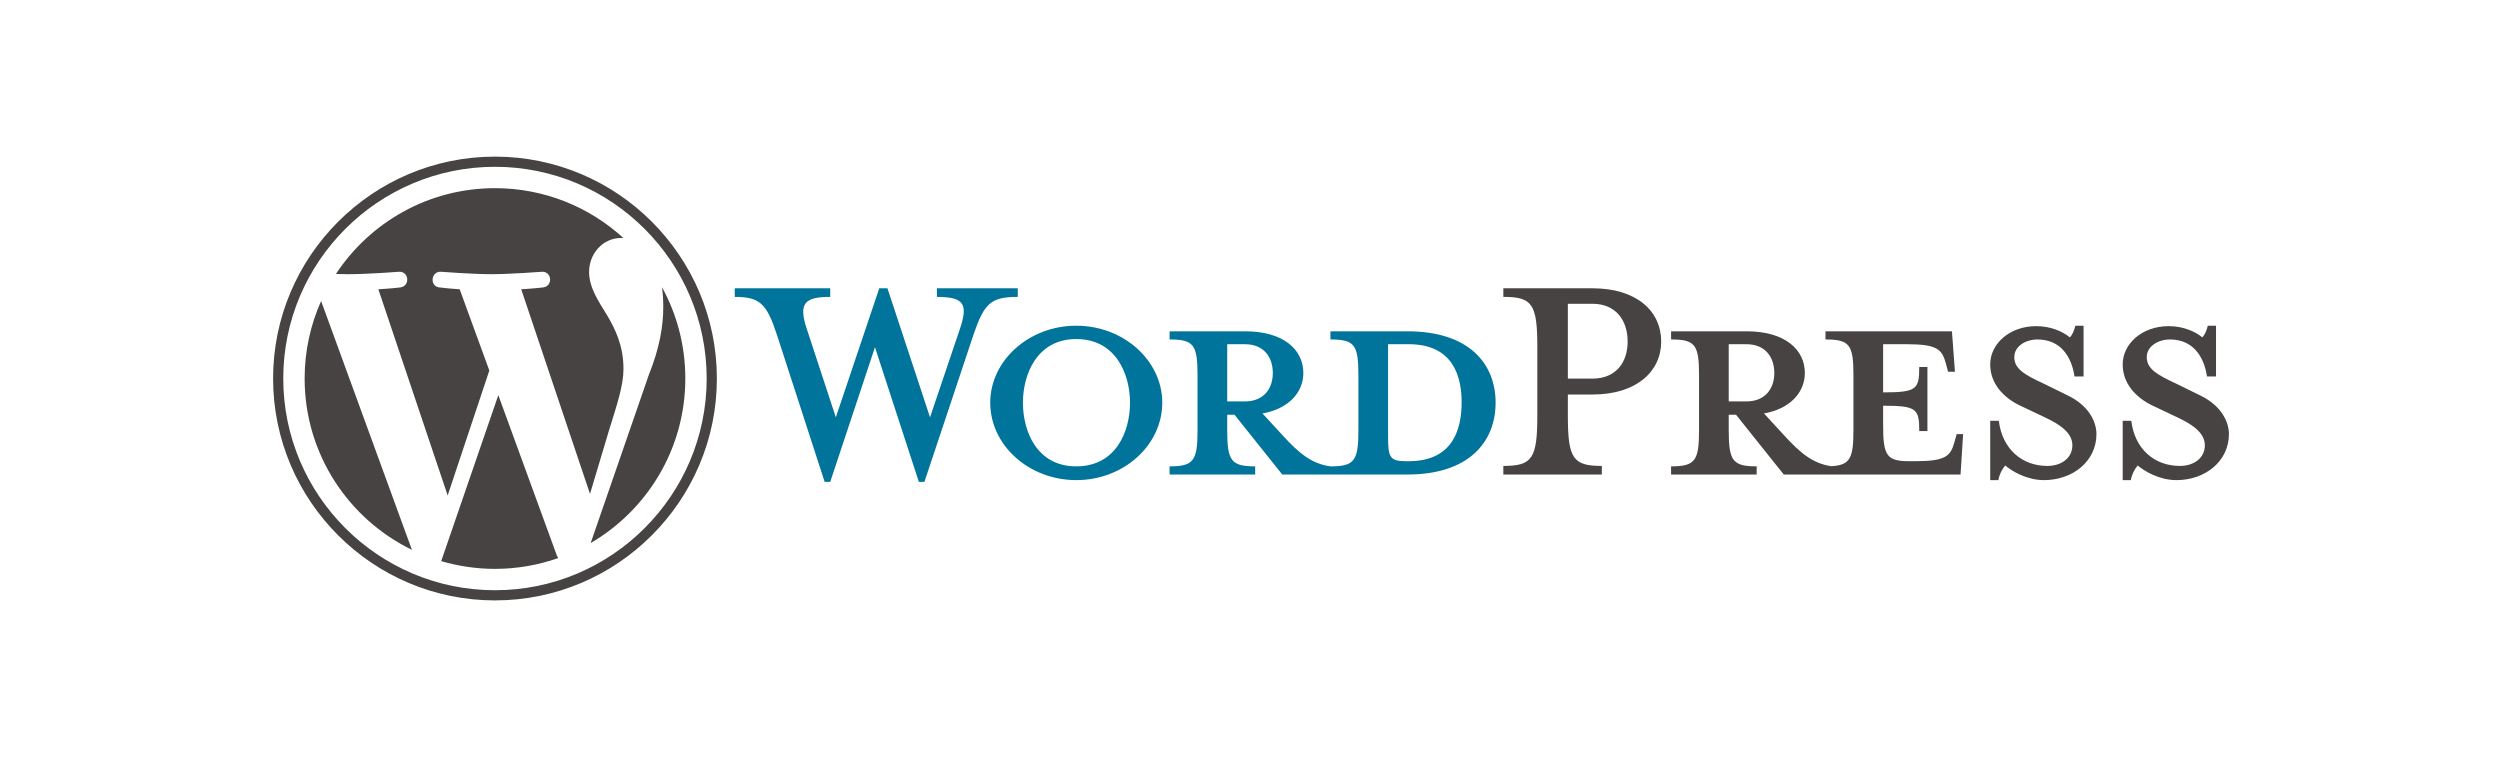
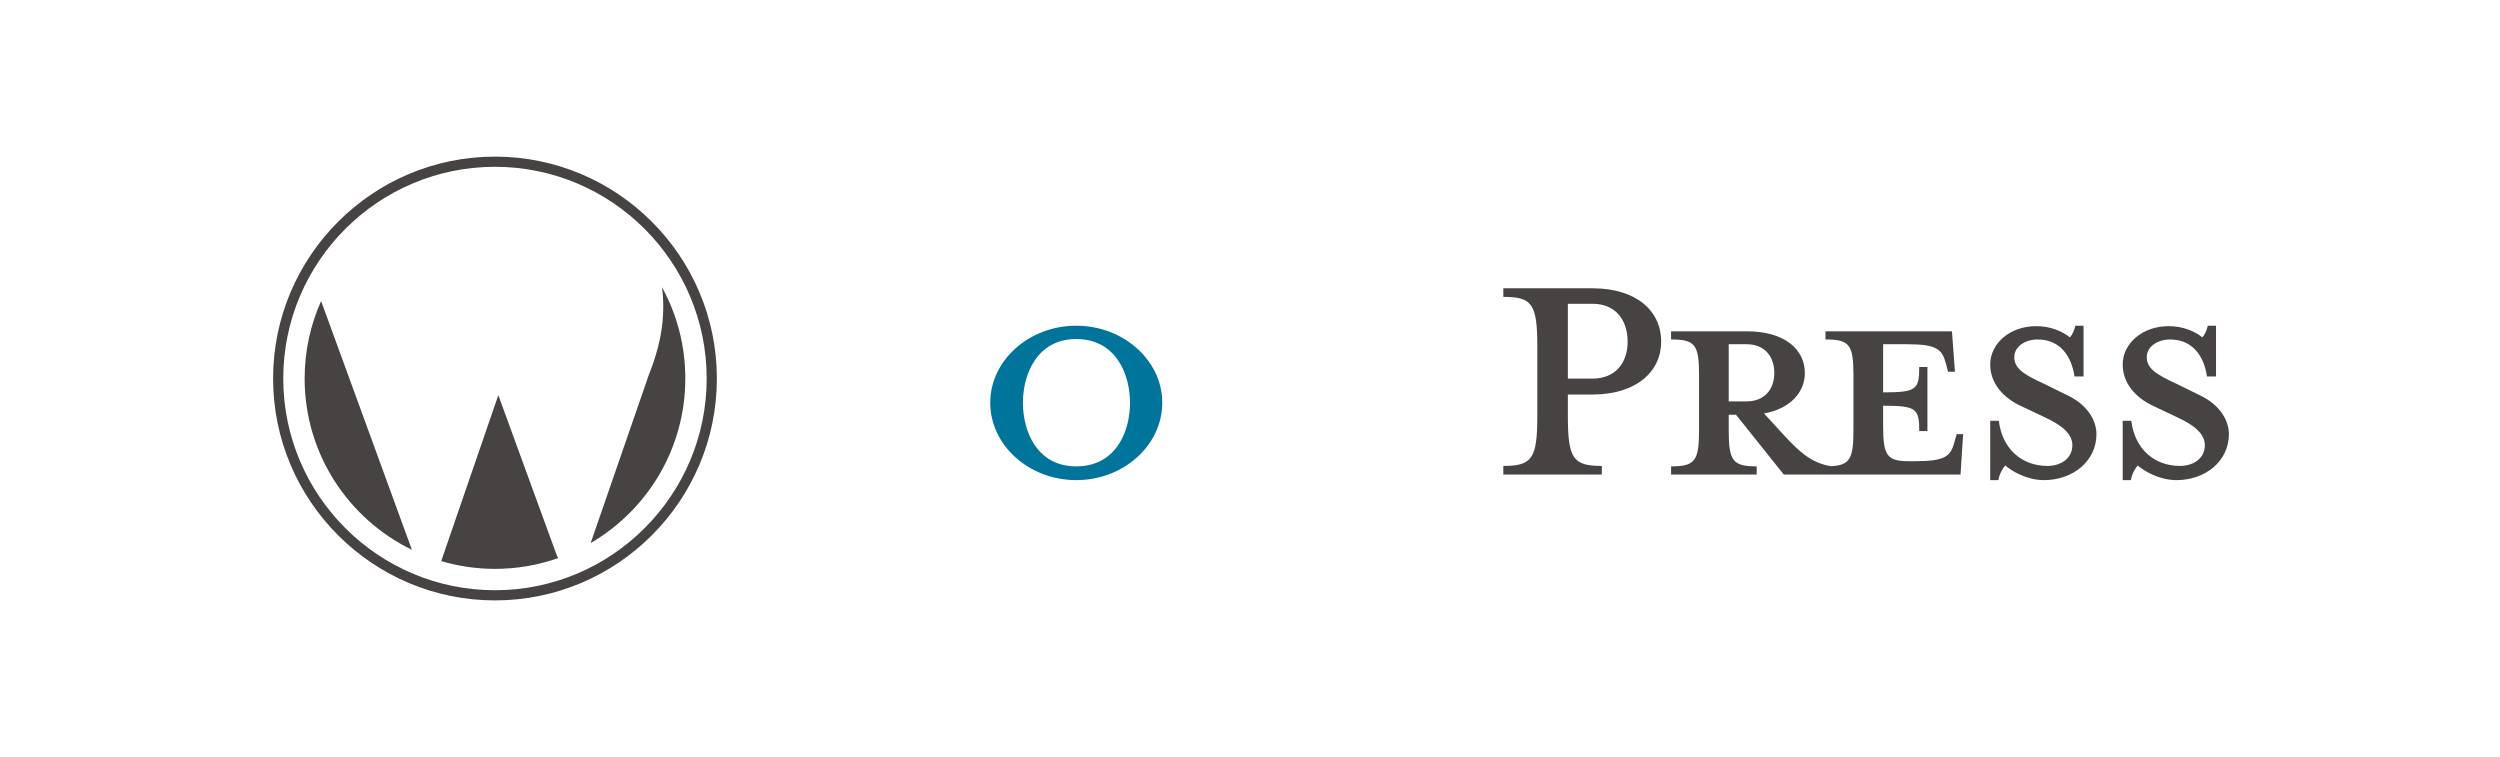
<svg xmlns="http://www.w3.org/2000/svg" width="1245" height="377" viewBox="0 0 1245 377" fill="none">
-   <path d="M700.902 164.989H662.561V169.056C674.554 169.056 676.482 171.627 676.482 186.836V214.255C676.482 229.462 674.556 232.247 662.561 232.247C653.353 230.963 647.139 226.035 638.572 216.61L628.72 205.902C641.999 203.542 649.066 195.191 649.066 185.765C649.066 173.986 639.001 164.989 620.151 164.989H582.453V169.056C594.446 169.056 596.374 171.627 596.374 186.836V214.255C596.374 229.462 594.446 232.247 582.453 232.247V236.316H625.076V232.247C613.084 232.247 611.155 229.462 611.155 214.255V206.545H614.795L638.572 236.316H700.902C731.531 236.316 744.812 220.039 744.812 200.544C744.812 181.053 731.533 164.989 700.902 164.989ZM611.157 199.9V171.416H619.938C629.575 171.416 633.86 178.055 633.86 185.766C633.86 193.264 629.575 199.902 619.938 199.902H611.157V199.9ZM701.546 229.677H700.046C692.337 229.677 691.265 227.75 691.265 217.896V171.416C691.265 171.416 700.689 171.416 701.546 171.416C723.822 171.416 727.889 187.693 727.889 200.332C727.889 213.396 723.82 229.677 701.546 229.677Z" fill="#00749A" />
-   <path d="M463.151 207.83L477.931 164.131C482.216 151.494 480.288 147.854 466.58 147.854V143.568H506.848V147.854C493.354 147.854 490.142 151.066 484.787 166.703L460.366 239.958H457.583L435.733 172.913L413.459 239.958H410.674L386.9 166.703C381.759 151.066 378.332 147.854 365.908 147.854V143.568H413.459V147.854C400.821 147.854 397.392 150.851 401.892 164.131L416.242 207.83L437.876 143.568H441.947L463.151 207.83Z" fill="#00749A" />
  <path d="M535.975 239.099C512.415 239.099 493.137 221.751 493.137 200.543C493.137 179.552 512.417 162.2 535.975 162.2C559.536 162.2 578.813 179.552 578.813 200.543C578.813 221.751 559.536 239.099 535.975 239.099ZM535.975 168.845C516.271 168.845 509.415 186.621 509.415 200.544C509.415 214.684 516.271 232.247 535.975 232.247C555.897 232.247 562.751 214.684 562.751 200.544C562.751 186.621 555.897 168.845 535.975 168.845Z" fill="#00749A" />
  <path d="M797.714 232.033V236.316H748.664V232.033C763.016 232.033 765.586 228.393 765.586 206.97V172.7C765.586 151.277 763.016 147.852 748.664 147.852V143.566H793.001C815.062 143.566 827.275 154.919 827.275 170.13C827.275 184.91 815.062 196.475 793.001 196.475H780.792V206.968C780.792 228.393 783.362 232.033 797.714 232.033ZM793.001 151.277H780.792V188.55H793.001C804.997 188.55 810.565 180.197 810.565 170.13C810.565 159.849 804.997 151.277 793.001 151.277Z" fill="#464342" />
  <path d="M974.421 216.183L973.35 220.037C971.424 227.106 969.064 229.677 953.857 229.677H950.858C939.722 229.677 937.794 227.106 937.794 211.899V202.047C954.501 202.047 955.787 203.544 955.787 214.684H959.856V182.767H955.787C955.787 193.905 954.501 195.404 937.794 195.404V171.416H949.572C964.782 171.416 967.136 173.986 969.064 181.055L970.138 185.122H973.563L972.066 164.989H909.091V169.056C921.084 169.056 923.014 171.627 923.014 186.836V214.255C923.014 228.167 921.376 231.672 911.919 232.171C902.932 230.799 896.761 225.896 888.318 216.61L878.464 205.902C891.745 203.542 898.814 195.191 898.814 185.765C898.814 173.986 888.747 164.989 869.899 164.989H832.201V169.056C844.194 169.056 846.122 171.627 846.122 186.836V214.255C846.122 229.462 844.196 232.247 832.201 232.247V236.316H874.826V232.247C862.833 232.247 860.903 229.462 860.903 214.255V206.545H864.545L888.32 236.316H976.351L977.637 216.185H974.421V216.183ZM860.902 199.9V171.416H869.682C879.321 171.416 883.607 178.055 883.607 185.766C883.607 193.264 879.321 199.902 869.682 199.902H860.902V199.9Z" fill="#464342" />
  <path d="M1017.9 239.1C1009.33 239.1 1001.84 234.603 998.623 231.816C997.552 232.889 995.625 236.102 995.198 239.1H991.127V209.543H995.411C997.126 223.679 1006.98 232.033 1019.61 232.033C1026.47 232.033 1032.04 228.178 1032.04 221.753C1032.04 216.185 1027.11 211.899 1018.33 207.83L1006.12 202.047C997.552 197.974 991.127 190.905 991.127 181.483C991.127 171.201 1000.77 162.421 1014.05 162.421C1021.12 162.421 1027.11 164.991 1030.75 167.989C1031.82 167.132 1032.9 164.775 1033.54 162.202H1037.61V187.48H1033.11C1031.61 177.412 1026.04 169.058 1014.69 169.058C1008.69 169.058 1003.12 172.486 1003.12 177.843C1003.12 183.411 1007.62 186.409 1017.9 191.122L1029.68 196.905C1039.96 201.831 1044.03 209.76 1044.03 216.185C1044.03 229.677 1032.25 239.1 1017.9 239.1Z" fill="#464342" />
  <path d="M1083.87 239.1C1075.3 239.1 1067.8 234.603 1064.59 231.816C1063.52 232.889 1061.6 236.102 1061.17 239.1H1057.1V209.543H1061.38C1063.09 223.679 1072.95 232.033 1085.59 232.033C1092.44 232.033 1098.01 228.178 1098.01 221.753C1098.01 216.185 1093.08 211.899 1084.3 207.83L1072.09 202.047C1063.52 197.974 1057.1 190.905 1057.1 181.483C1057.1 171.201 1066.73 162.421 1080.02 162.421C1087.08 162.421 1093.08 164.991 1096.72 167.989C1097.79 167.132 1098.86 164.775 1099.5 162.202H1103.58V187.48H1099.08C1097.58 177.412 1092.01 169.058 1080.66 169.058C1074.66 169.058 1069.09 172.486 1069.09 177.843C1069.09 183.411 1073.59 186.409 1083.87 191.122L1095.65 196.905C1105.93 201.831 1110 209.76 1110 216.185C1110 229.677 1098.22 239.1 1083.87 239.1Z" fill="#464342" />
  <path d="M151.707 188.497C151.707 226.019 173.512 258.445 205.131 273.811L159.914 149.919C154.654 161.708 151.707 174.755 151.707 188.497Z" fill="#464342" />
-   <path d="M310.491 183.714C310.491 171.998 306.283 163.885 302.674 157.57C297.869 149.762 293.365 143.149 293.365 135.341C293.365 126.627 299.974 118.516 309.283 118.516C309.703 118.516 310.102 118.568 310.511 118.591C293.646 103.141 271.178 93.707 246.499 93.707C213.383 93.707 184.248 110.698 167.299 136.434C169.523 136.501 171.619 136.548 173.399 136.548C183.314 136.548 198.662 135.345 198.662 135.345C203.772 135.043 204.374 142.549 199.269 143.153C199.269 143.153 194.134 143.757 188.42 144.057L222.939 246.735L243.684 184.518L228.915 144.053C223.811 143.754 218.975 143.149 218.975 143.149C213.867 142.85 214.466 135.04 219.574 135.341C219.574 135.341 235.228 136.544 244.542 136.544C254.456 136.544 269.805 135.341 269.805 135.341C274.919 135.04 275.519 142.545 270.413 143.149C270.413 143.149 265.267 143.754 259.564 144.053L293.82 245.954L303.275 214.358C307.373 201.246 310.491 191.829 310.491 183.714Z" fill="#464342" />
  <path d="M248.162 196.789L219.721 279.435C228.213 281.931 237.193 283.297 246.498 283.297C257.537 283.297 268.123 281.388 277.977 277.923C277.722 277.517 277.492 277.086 277.302 276.617L248.162 196.789Z" fill="#464342" />
  <path d="M329.674 143.018C330.082 146.037 330.313 149.279 330.313 152.765C330.313 162.385 328.516 173.198 323.105 186.719L294.15 270.436C322.331 254.002 341.287 223.47 341.287 188.499C341.288 172.018 337.079 156.521 329.674 143.018Z" fill="#464342" />
-   <path d="M246.499 78C185.571 78 136 127.569 136 188.497C136 249.433 185.571 299 246.499 299C307.424 299 357.002 249.433 357.002 188.497C357.001 127.569 307.424 78 246.499 78ZM246.499 293.935C188.365 293.935 141.067 246.636 141.067 188.497C141.067 130.363 188.363 83.067 246.499 83.067C304.63 83.067 351.925 130.363 351.925 188.497C351.925 246.636 304.63 293.935 246.499 293.935Z" fill="#464342" />
+   <path d="M246.499 78C185.571 78 136 127.569 136 188.497C136 249.433 185.571 299 246.499 299C307.424 299 357.002 249.433 357.002 188.497C357.001 127.569 307.424 78 246.499 78M246.499 293.935C188.365 293.935 141.067 246.636 141.067 188.497C141.067 130.363 188.363 83.067 246.499 83.067C304.63 83.067 351.925 130.363 351.925 188.497C351.925 246.636 304.63 293.935 246.499 293.935Z" fill="#464342" />
</svg>